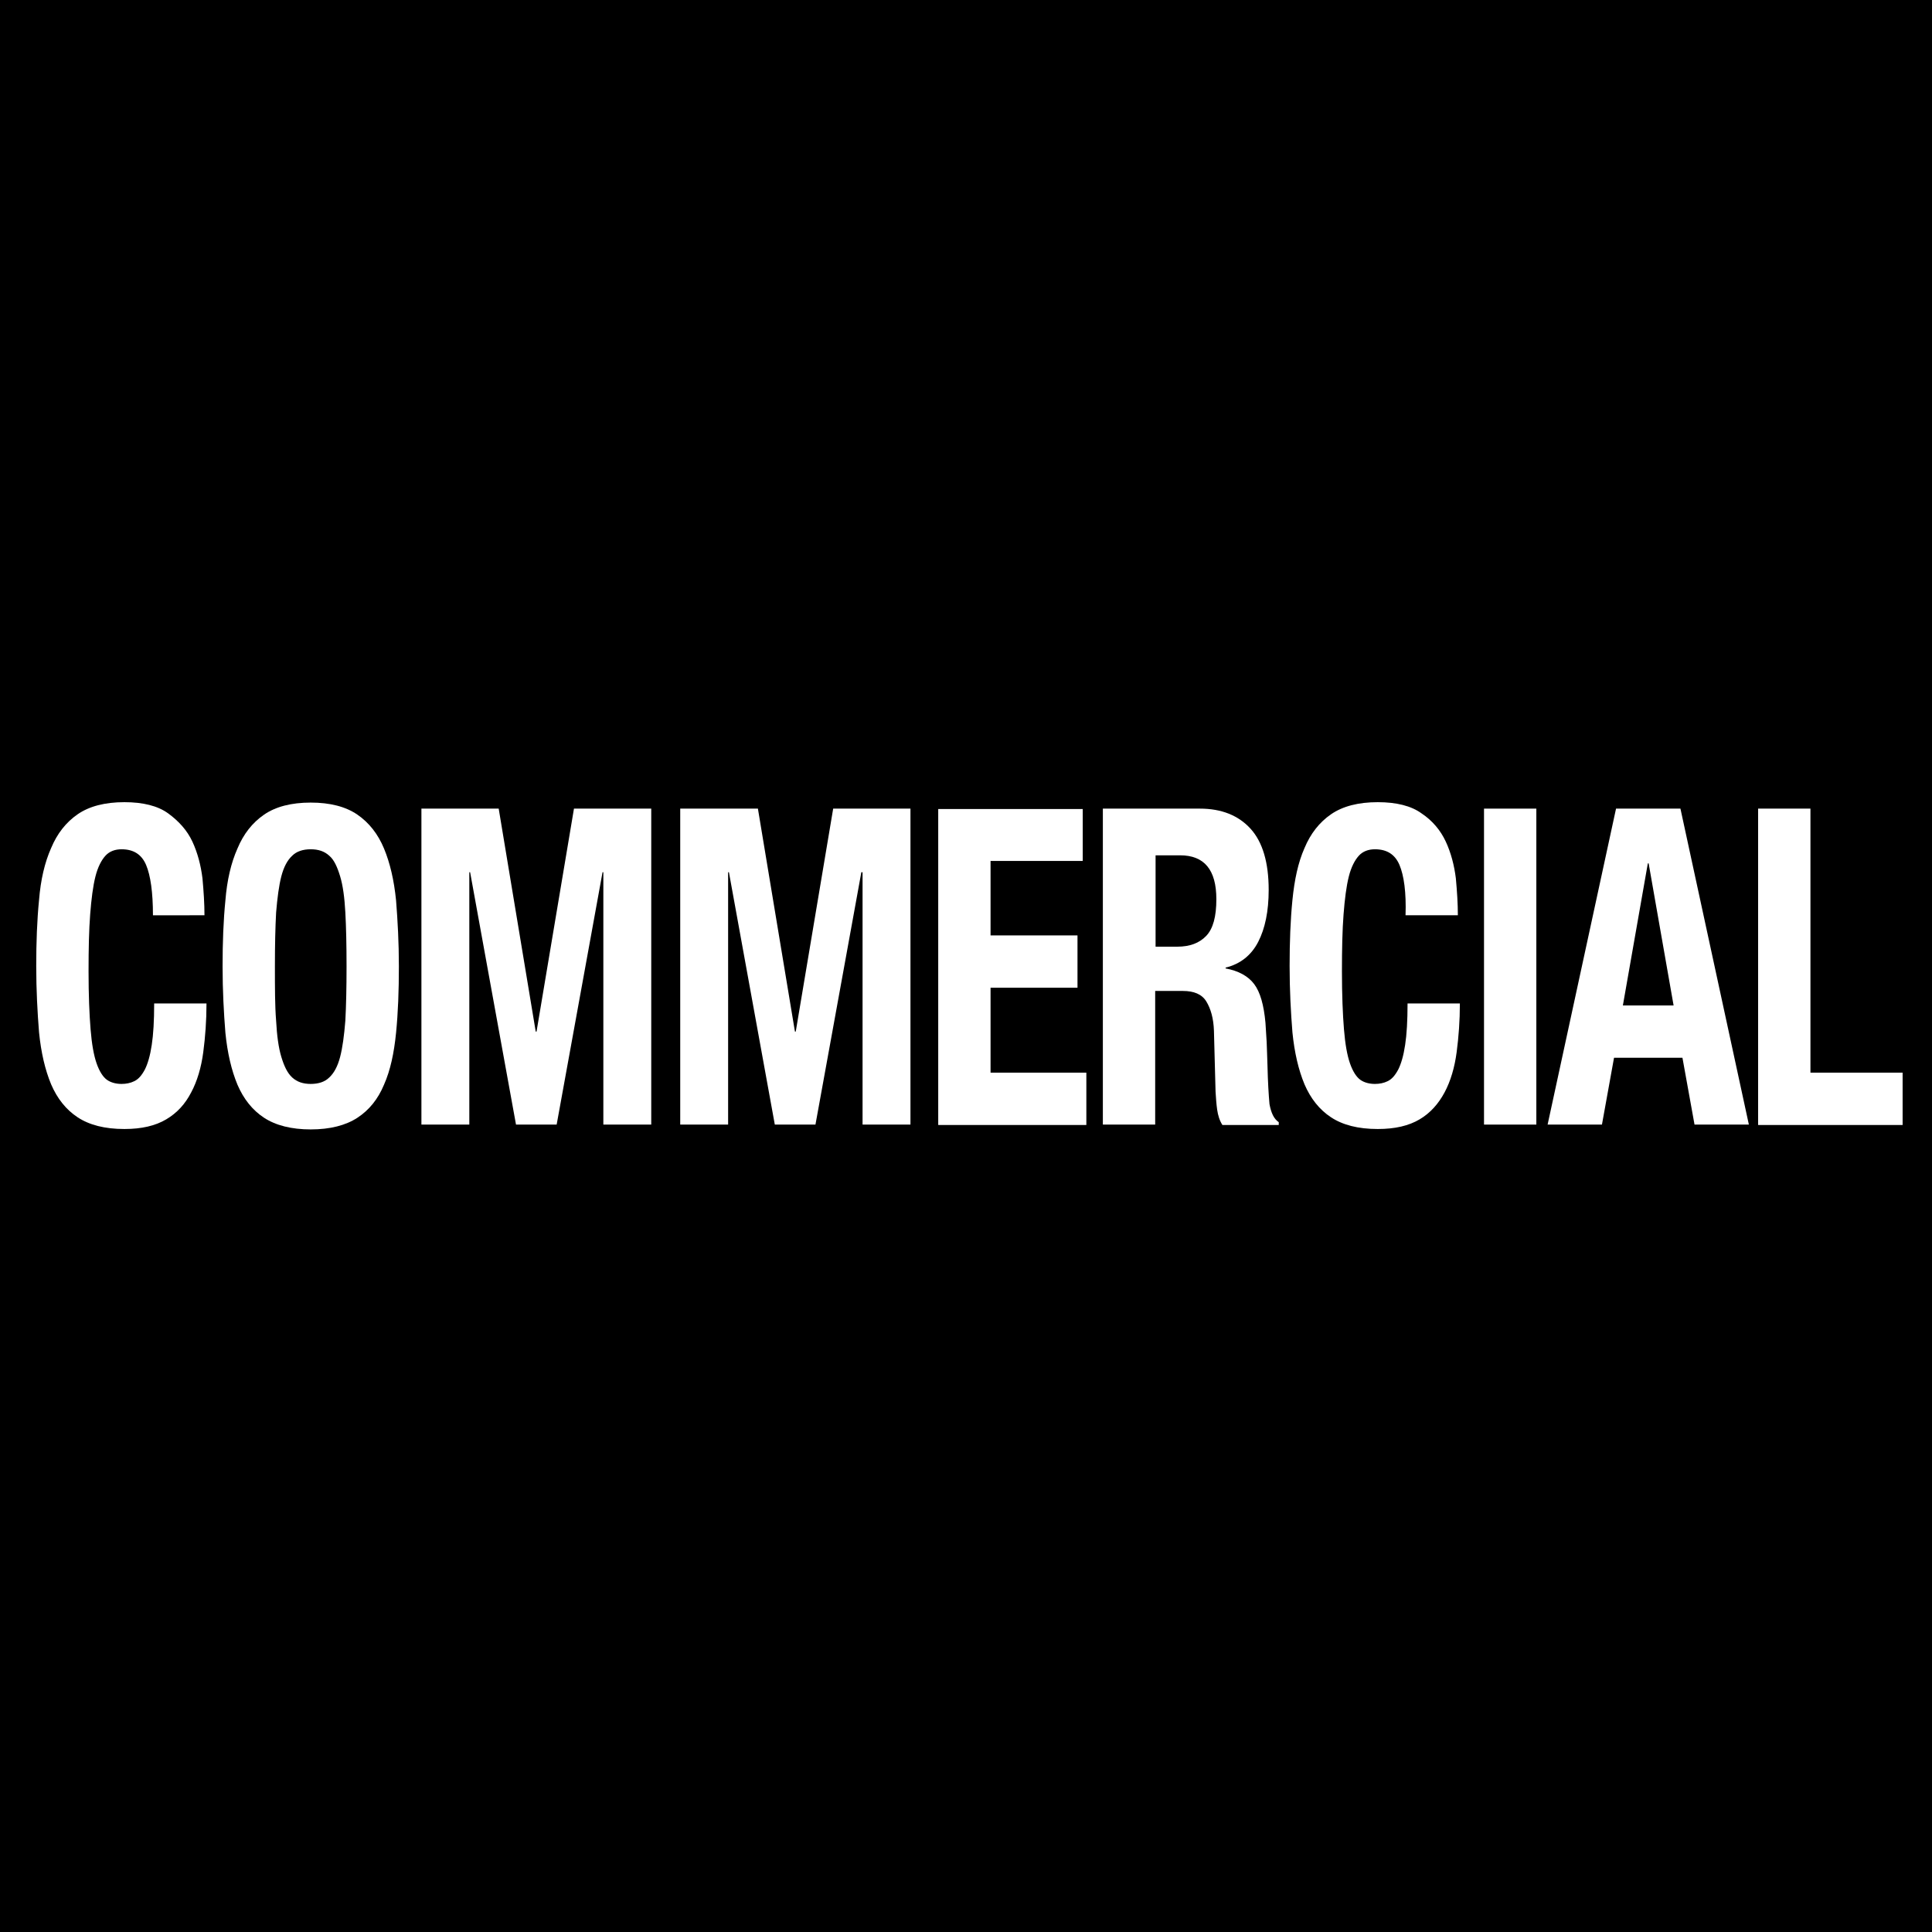
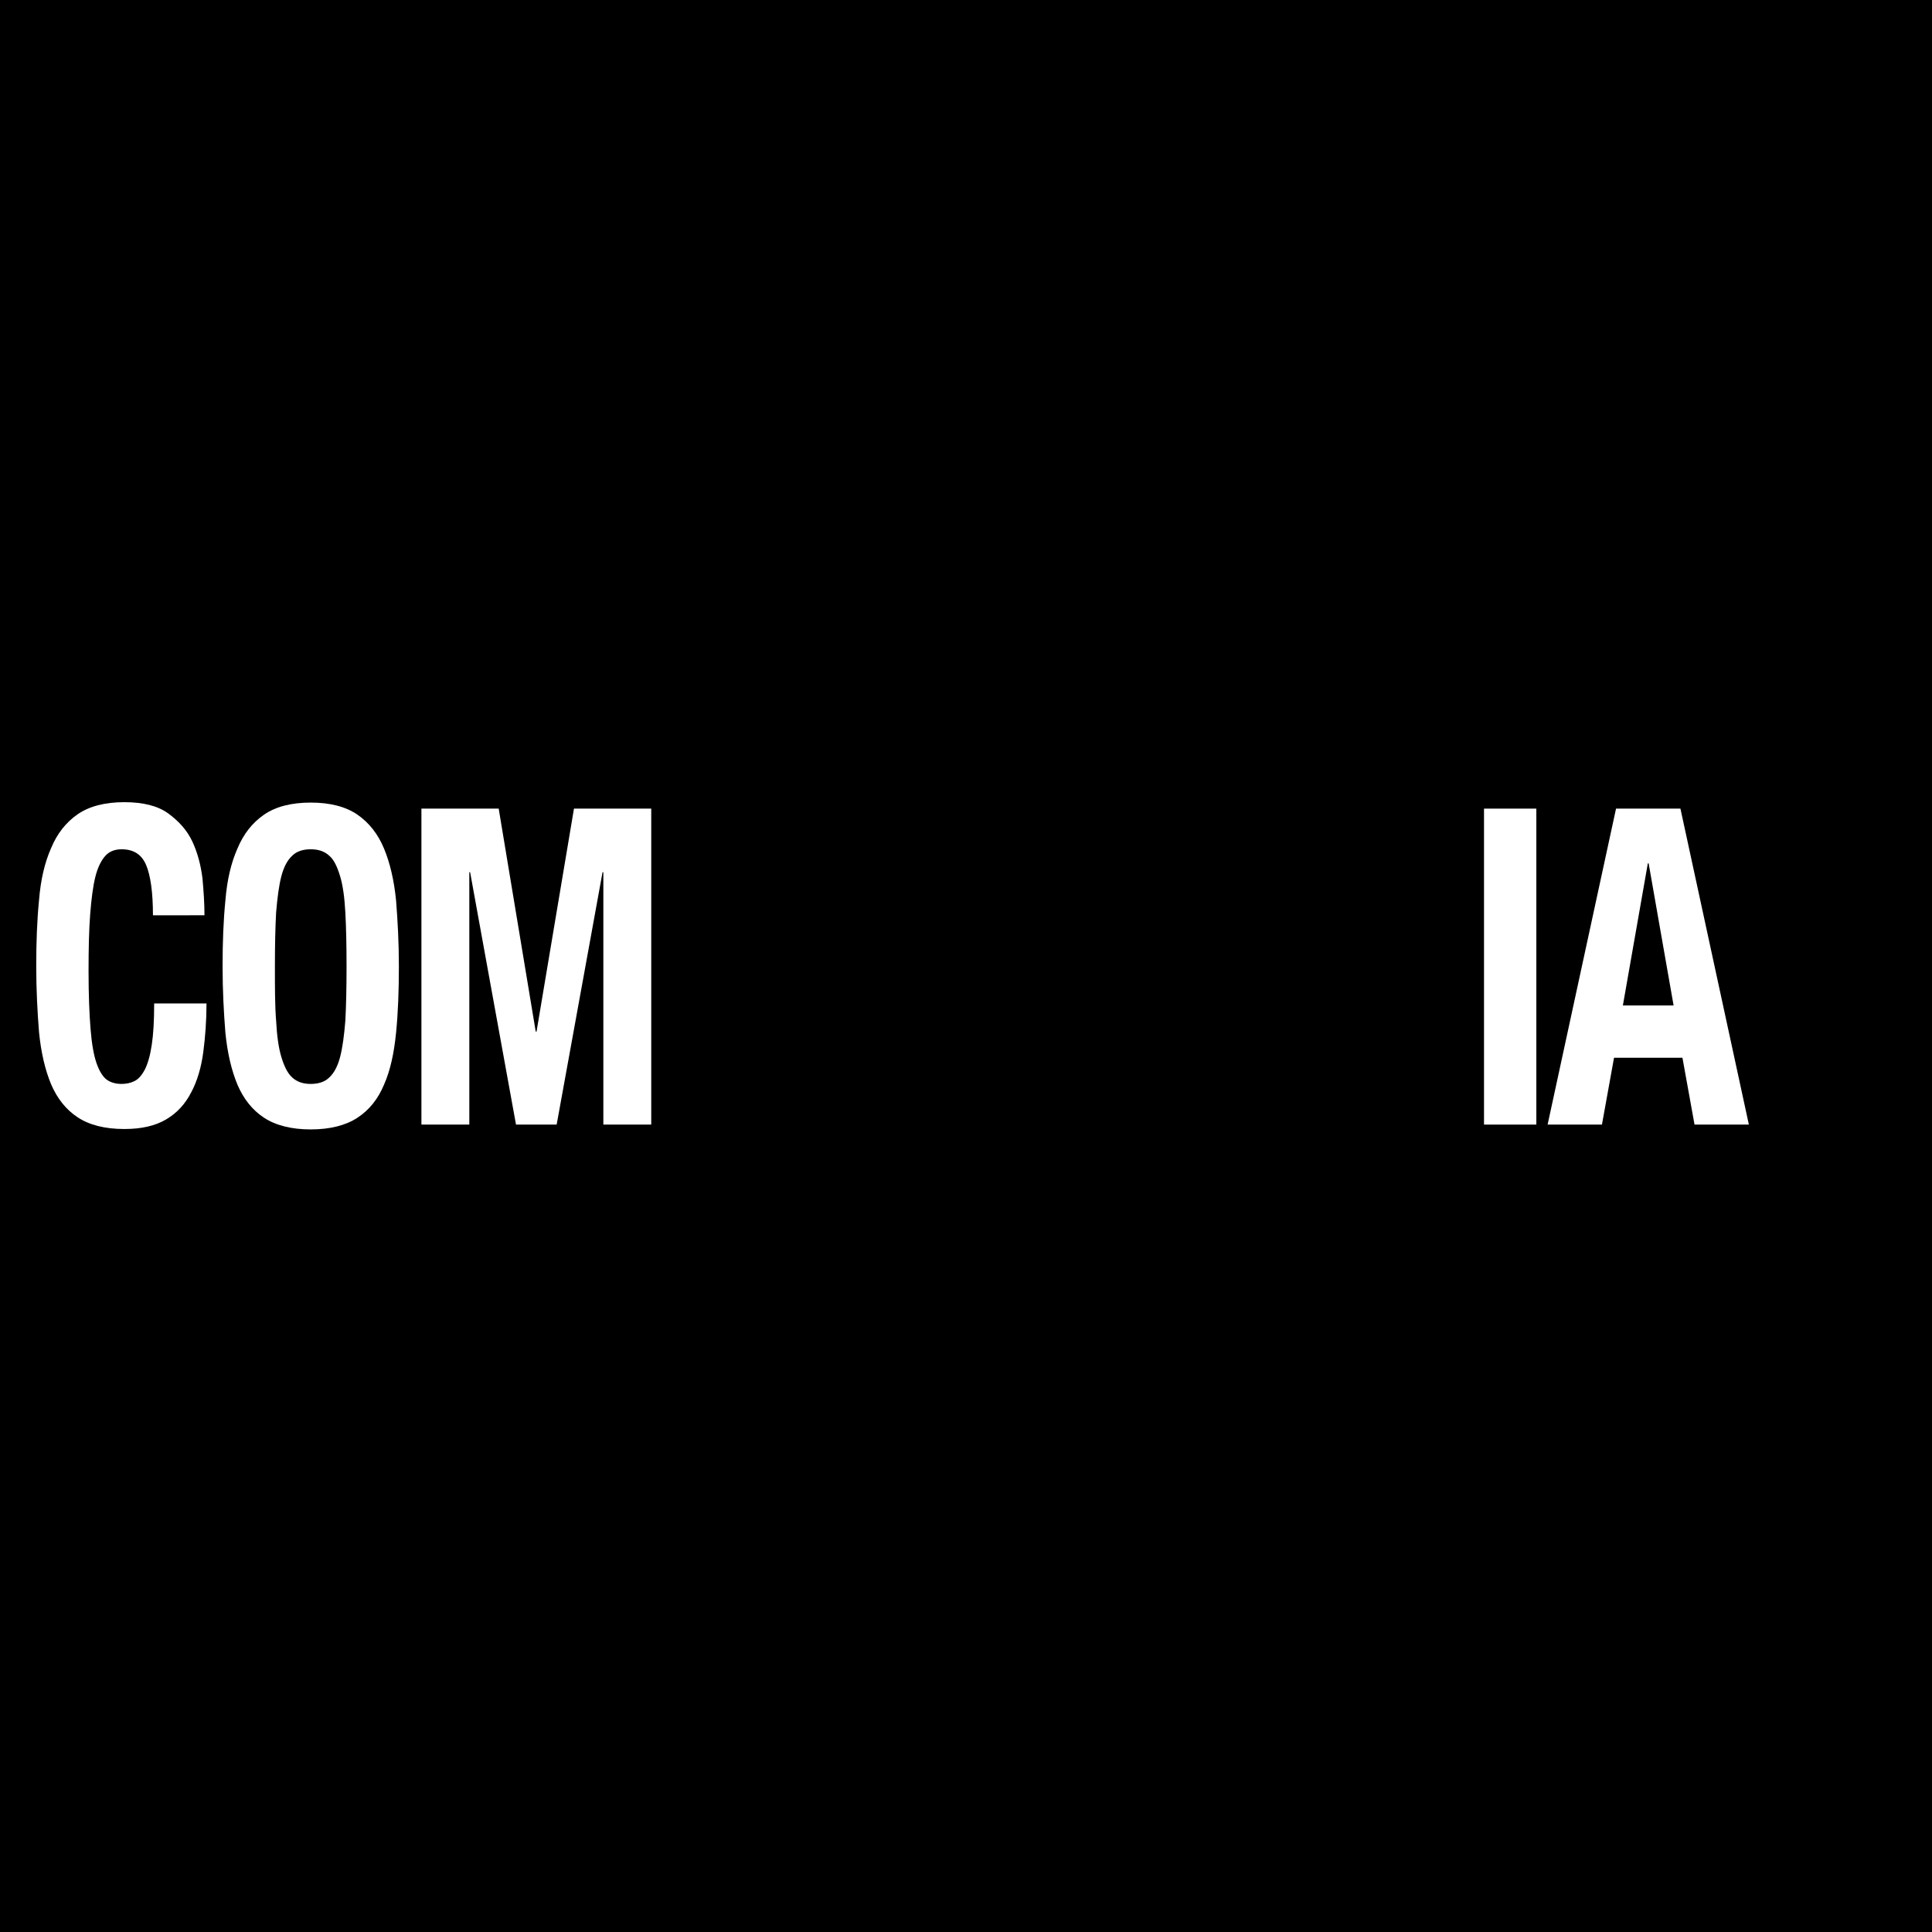
<svg xmlns="http://www.w3.org/2000/svg" version="1.1" id="Layer_1" x="0px" y="0px" viewBox="0 0 48 48" style="enable-background:new 0 0 48 48;" xml:space="preserve">
  <style type="text/css">
	.st0{fill:#FFFFFF;}
</style>
  <g>
    <rect y="0" width="48" height="48" />
    <g>
      <path class="st0" d="M3.63,21.49c-0.11-0.26-0.31-0.39-0.61-0.39c-0.16,0-0.3,0.05-0.4,0.16c-0.1,0.11-0.19,0.28-0.25,0.52    c-0.06,0.24-0.1,0.55-0.13,0.94s-0.04,0.86-0.04,1.41c0,0.59,0.02,1.07,0.05,1.44c0.03,0.37,0.08,0.65,0.15,0.85    c0.07,0.2,0.16,0.34,0.26,0.41c0.1,0.07,0.23,0.1,0.36,0.1c0.11,0,0.22-0.02,0.32-0.07c0.1-0.05,0.18-0.14,0.26-0.29    c0.07-0.14,0.13-0.34,0.17-0.61c0.04-0.26,0.06-0.6,0.06-1.03h1.3c0,0.43-0.03,0.83-0.08,1.21s-0.15,0.72-0.3,1    c-0.15,0.29-0.35,0.51-0.62,0.67c-0.27,0.16-0.61,0.24-1.04,0.24c-0.49,0-0.87-0.1-1.16-0.29s-0.51-0.47-0.66-0.82    c-0.15-0.36-0.25-0.79-0.3-1.29c-0.04-0.5-0.07-1.05-0.07-1.65c0-0.59,0.02-1.14,0.07-1.64c0.04-0.5,0.14-0.93,0.3-1.29    c0.15-0.36,0.37-0.64,0.66-0.84c0.29-0.2,0.68-0.3,1.16-0.3c0.46,0,0.83,0.09,1.09,0.28s0.47,0.42,0.6,0.7s0.21,0.59,0.25,0.91    c0.03,0.33,0.05,0.63,0.05,0.92H3.8C3.8,22.17,3.74,21.75,3.63,21.49z" />
      <path class="st0" d="M5.6,22.37c0.04-0.5,0.14-0.93,0.3-1.29c0.15-0.36,0.37-0.64,0.66-0.84c0.29-0.2,0.68-0.3,1.16-0.3    s0.87,0.1,1.16,0.3c0.29,0.2,0.51,0.48,0.66,0.84c0.15,0.36,0.25,0.79,0.3,1.29c0.04,0.5,0.07,1.05,0.07,1.64    c0,0.6-0.02,1.15-0.07,1.65c-0.05,0.5-0.14,0.93-0.3,1.29c-0.15,0.36-0.37,0.63-0.66,0.82c-0.29,0.19-0.68,0.29-1.16,0.29    s-0.87-0.1-1.16-0.29s-0.51-0.47-0.66-0.82c-0.15-0.36-0.25-0.79-0.3-1.29c-0.04-0.5-0.07-1.05-0.07-1.65    C5.53,23.42,5.55,22.87,5.6,22.37z M6.86,25.36c0.02,0.37,0.06,0.67,0.13,0.9s0.15,0.4,0.27,0.51c0.12,0.11,0.27,0.16,0.46,0.16    c0.19,0,0.35-0.05,0.46-0.16c0.12-0.11,0.21-0.28,0.27-0.51s0.1-0.53,0.13-0.9c0.02-0.37,0.03-0.82,0.03-1.35    s-0.01-0.98-0.03-1.34c-0.02-0.37-0.06-0.67-0.13-0.9s-0.15-0.41-0.27-0.51c-0.12-0.11-0.27-0.16-0.46-0.16    c-0.19,0-0.35,0.05-0.46,0.16c-0.12,0.11-0.21,0.28-0.27,0.51s-0.1,0.54-0.13,0.9c-0.02,0.37-0.03,0.81-0.03,1.34    S6.83,24.99,6.86,25.36z" />
      <path class="st0" d="M12.39,20.09l0.92,5.54h0.02l0.93-5.54h1.92v7.85h-1.19v-6.27h-0.02l-1.14,6.27h-1.01l-1.14-6.27h-0.02v6.27    h-1.19v-7.85H12.39z" />
-       <path class="st0" d="M18.83,20.09l0.92,5.54h0.02l0.93-5.54h1.92v7.85h-1.19v-6.27H21.4l-1.14,6.27h-1.01l-1.14-6.27h-0.02v6.27    H16.9v-7.85H18.83z" />
-       <path class="st0" d="M26.9,21.39h-2.29v1.85h2.16v1.3h-2.16v2.11h2.38v1.3h-3.68v-7.85h3.59V21.39z" />
-       <path class="st0" d="M29.81,20.09c0.54,0,0.96,0.17,1.26,0.5c0.3,0.33,0.45,0.84,0.45,1.52c0,0.53-0.09,0.96-0.26,1.29    c-0.17,0.33-0.44,0.55-0.81,0.64v0.02c0.32,0.06,0.56,0.19,0.71,0.39s0.24,0.52,0.28,0.96c0.01,0.15,0.02,0.31,0.03,0.48    c0.01,0.17,0.01,0.36,0.02,0.58c0.01,0.42,0.03,0.74,0.05,0.96c0.04,0.22,0.11,0.37,0.23,0.45v0.07h-1.4    c-0.07-0.11-0.11-0.24-0.13-0.38c-0.02-0.14-0.03-0.29-0.04-0.45l-0.04-1.51c-0.01-0.31-0.08-0.55-0.19-0.73    c-0.11-0.18-0.31-0.26-0.58-0.26h-0.69v3.32h-1.3v-7.85H29.81z M29.25,23.52c0.31,0,0.55-0.09,0.72-0.27s0.25-0.48,0.25-0.91    c0-0.73-0.3-1.09-0.9-1.09h-0.61v2.27H29.25z" />
-       <path class="st0" d="M34.77,21.49c-0.11-0.26-0.31-0.39-0.61-0.39c-0.16,0-0.3,0.05-0.4,0.16c-0.1,0.11-0.19,0.28-0.25,0.52    c-0.06,0.24-0.1,0.55-0.13,0.94s-0.04,0.86-0.04,1.41c0,0.59,0.02,1.07,0.05,1.44c0.03,0.37,0.08,0.65,0.15,0.85    s0.16,0.34,0.26,0.41c0.1,0.07,0.23,0.1,0.36,0.1c0.11,0,0.22-0.02,0.32-0.07c0.1-0.05,0.18-0.14,0.26-0.29    c0.07-0.14,0.13-0.34,0.17-0.61c0.04-0.26,0.06-0.6,0.06-1.03h1.3c0,0.43-0.03,0.83-0.08,1.21c-0.05,0.38-0.15,0.72-0.3,1    s-0.35,0.51-0.62,0.67c-0.27,0.16-0.61,0.24-1.04,0.24c-0.49,0-0.87-0.1-1.16-0.29c-0.29-0.19-0.51-0.47-0.66-0.82    c-0.15-0.36-0.25-0.79-0.3-1.29c-0.04-0.5-0.07-1.05-0.07-1.65c0-0.59,0.02-1.14,0.07-1.64c0.05-0.5,0.14-0.93,0.3-1.29    c0.15-0.36,0.37-0.64,0.66-0.84c0.29-0.2,0.68-0.3,1.16-0.3c0.46,0,0.83,0.09,1.09,0.28c0.27,0.18,0.47,0.42,0.6,0.7    s0.21,0.59,0.25,0.91c0.03,0.33,0.05,0.63,0.05,0.92h-1.3C34.94,22.17,34.88,21.75,34.77,21.49z" />
      <path class="st0" d="M36.87,20.09h1.3v7.85h-1.3V20.09z" />
      <path class="st0" d="M41.75,20.09l1.7,7.85H42.1l-0.3-1.66H40.1l-0.3,1.66h-1.35l1.7-7.85H41.75z M41.58,24.98l-0.62-3.53h-0.02    l-0.62,3.53H41.58z" />
-       <path class="st0" d="M43.68,20.09h1.3v6.56h2.29v1.3h-3.59V20.09z" />
    </g>
  </g>
</svg>